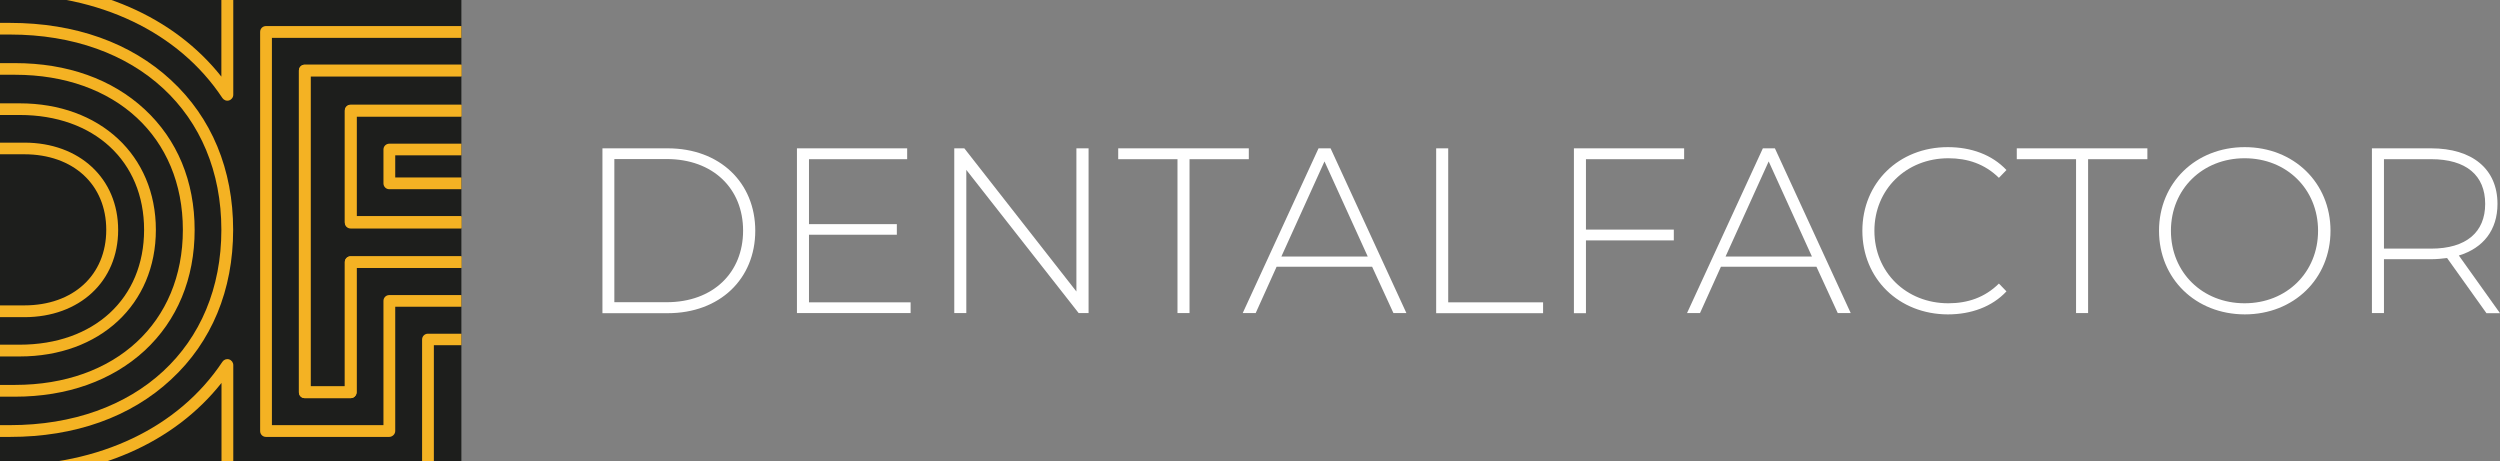
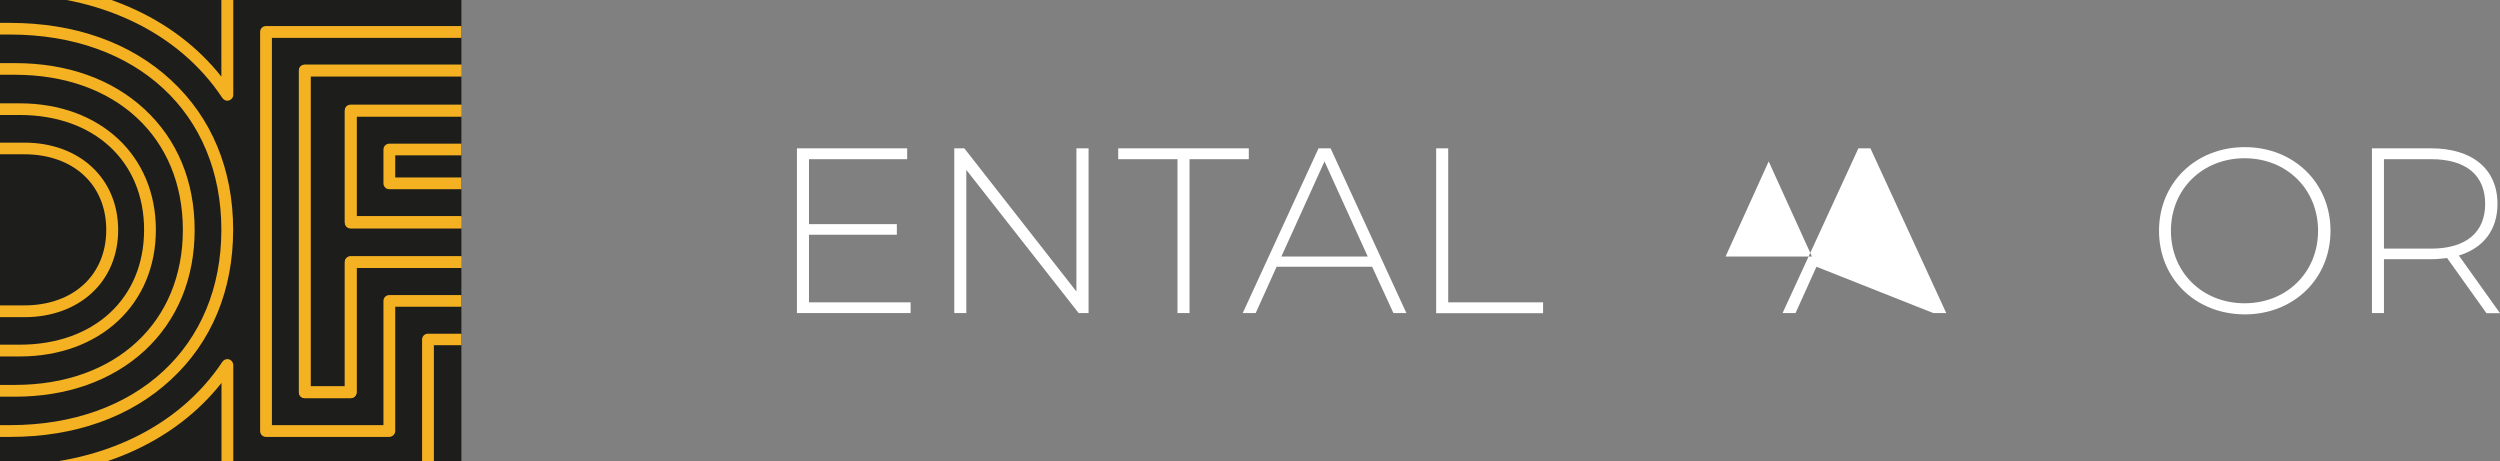
<svg xmlns="http://www.w3.org/2000/svg" xmlns:xlink="http://www.w3.org/1999/xlink" version="1.1" id="Livello_1" x="0px" y="0px" viewBox="0 0 188.94 34.87" style="enable-background:new 0 0 188.94 34.87;" xml:space="preserve">
  <rect x="0" y="0" width="188.94" height="34.87" fill="#808080" stroke="none" />
  <style type="text/css"> .st0{fill:#FFFFFF;} .st1{fill:#1D1E1C;} .st2{clip-path:url(#SVGID_2_);} .st3{fill:#F4B223;} </style>
  <g>
    <g>
-       <path class="st0" d="M45.53,11.21h4.93c3.95,0,6.62,2.6,6.62,6.23s-2.67,6.23-6.62,6.23h-4.93V11.21z M50.38,22.84 c3.52,0,5.78-2.24,5.78-5.41s-2.26-5.41-5.78-5.41h-3.95v10.82H50.38z" />
      <path class="st0" d="M68.82,22.84v0.82h-8.59V11.21h8.33v0.82h-7.42v4.91h6.64v0.8h-6.64v5.11H68.82z" />
      <path class="st0" d="M82.27,11.21v12.45h-0.75l-8.49-10.82v10.82h-0.91V11.21h0.76l8.47,10.82V11.21H82.27z" />
      <path class="st0" d="M88.99,12.03h-4.48v-0.82h9.87v0.82H89.9v11.63h-0.91V12.03z" />
      <path class="st0" d="M103.7,20.16h-7.22l-1.58,3.5h-0.98l5.73-12.45h0.91l5.73,12.45h-0.98L103.7,20.16z M103.37,19.39l-3.27-7.19 l-3.26,7.19H103.37z" />
      <path class="st0" d="M108.54,11.21h0.91v11.64h7.17v0.82h-8.08V11.21z" />
-       <path class="st0" d="M119.86,12.03v5.32h6.64v0.82h-6.64v5.5h-0.91V11.21h8.33v0.82H119.86z" />
-       <path class="st0" d="M137.28,20.16h-7.22l-1.58,3.5h-0.98l5.73-12.45h0.91l5.73,12.45h-0.98L137.28,20.16z M136.94,19.39 l-3.27-7.19l-3.26,7.19H136.94z" />
-       <path class="st0" d="M140.75,17.44c0-3.63,2.76-6.32,6.46-6.32c1.76,0,3.34,0.57,4.43,1.73l-0.57,0.59 c-1.07-1.05-2.37-1.48-3.82-1.48c-3.18,0-5.59,2.35-5.59,5.48c0,3.13,2.4,5.48,5.59,5.48c1.46,0,2.76-0.44,3.82-1.49l0.57,0.59 c-1.08,1.16-2.67,1.74-4.43,1.74C143.51,23.75,140.75,21.07,140.75,17.44z" />
-       <path class="st0" d="M156.9,12.03h-4.48v-0.82h9.87v0.82h-4.48v11.63h-0.91V12.03z" />
+       <path class="st0" d="M137.28,20.16l-1.58,3.5h-0.98l5.73-12.45h0.91l5.73,12.45h-0.98L137.28,20.16z M136.94,19.39 l-3.27-7.19l-3.26,7.19H136.94z" />
      <path class="st0" d="M163.17,17.44c0-3.61,2.76-6.32,6.48-6.32c3.7,0,6.48,2.69,6.48,6.32s-2.78,6.32-6.48,6.32 C165.92,23.75,163.17,21.05,163.17,17.44z M175.19,17.44c0-3.15-2.38-5.48-5.55-5.48c-3.18,0-5.57,2.33-5.57,5.48 c0,3.15,2.38,5.48,5.57,5.48C172.81,22.92,175.19,20.59,175.19,17.44z" />
      <path class="st0" d="M187.91,23.66l-2.97-4.16c-0.39,0.05-0.78,0.09-1.21,0.09h-3.56v4.07h-0.91V11.21h4.47 c3.13,0,5.02,1.57,5.02,4.2c0,1.97-1.07,3.34-2.92,3.9l3.11,4.36H187.91z M183.73,18.79c2.67,0,4.09-1.25,4.09-3.38 c0-2.15-1.42-3.38-4.09-3.38h-3.56v6.76H183.73z" />
    </g>
    <rect class="st1" width="34.87" height="34.87" />
    <g>
      <defs>
        <rect id="SVGID_1_" width="34.87" height="34.87" />
      </defs>
      <clipPath id="SVGID_2_">
        <use xlink:href="#SVGID_1_" style="overflow:visible;" />
      </clipPath>
      <g class="st2">
        <g>
          <g>
            <g>
              <path class="st3" d="M1.13,29.98H-9.12c-0.25,0-0.44-0.2-0.44-0.44V5.21c0-0.25,0.2-0.44,0.44-0.44H1.13 c3.95,0,7.34,1.21,9.8,3.49c2.47,2.29,3.78,5.44,3.78,9.12c0,3.67-1.31,6.83-3.78,9.12C8.46,28.77,5.07,29.98,1.13,29.98z M-8.68,29.09h9.81c7.59,0,12.69-4.71,12.69-11.72S8.72,5.65,1.13,5.65h-9.81V29.09z" />
            </g>
          </g>
          <g>
            <g>
              <path class="st3" d="M1.49,26.94H-6.2c-0.25,0-0.44-0.2-0.44-0.44V8.25c0-0.25,0.2-0.44,0.44-0.44h7.69 c6.06,0,10.29,3.93,10.29,9.56C11.78,23,7.55,26.94,1.49,26.94z M-5.76,26.05h7.24c5.63,0,9.41-3.49,9.41-8.68 S7.11,8.69,1.49,8.69h-7.24V26.05z" />
            </g>
          </g>
          <g>
            <g>
              <path class="st3" d="M1.84,23.97h-5.19c-0.25,0-0.44-0.2-0.44-0.44V11.22c0-0.25,0.2-0.44,0.44-0.44h5.19 c4.17,0,7.09,2.71,7.09,6.6S6.01,23.97,1.84,23.97z M-2.91,23.08h4.74c3.71,0,6.2-2.29,6.2-5.71s-2.49-5.71-6.2-5.71h-4.74 V23.08z" />
            </g>
          </g>
          <g>
            <g>
              <path class="st3" d="M0.76,33.02h-12.81c-0.25,0-0.44-0.2-0.44-0.44V2.17c0-0.25,0.2-0.44,0.44-0.44H0.76 c4.91,0,9.12,1.5,12.17,4.33c3.07,2.84,4.69,6.75,4.69,11.31s-1.62,8.47-4.69,11.31C9.88,31.52,5.67,33.02,0.76,33.02z M-11.6,32.13H0.76c9.55,0,15.97-5.93,15.97-14.76S10.32,2.61,0.76,2.61H-11.6V32.13z" />
            </g>
          </g>
        </g>
        <g>
          <g>
            <g>
              <path class="st3" d="M26.5,30.09h-3.47c-0.25,0-0.44-0.2-0.44-0.44V5.33c0-0.25,0.2-0.44,0.44-0.44h17.16 c0.25,0,0.44,0.2,0.44,0.44v3.02c0,0.25-0.2,0.44-0.44,0.44H26.95v7.59H38.7c0.25,0,0.44,0.2,0.44,0.44v2.99 c0,0.25-0.2,0.44-0.44,0.44H26.95v9.39C26.95,29.89,26.75,30.09,26.5,30.09z M23.47,29.2h2.59v-9.39 c0-0.25,0.2-0.44,0.44-0.44h11.75v-2.1H26.5c-0.25,0-0.44-0.2-0.44-0.44V8.35c0-0.25,0.2-0.44,0.44-0.44h13.25V5.77H23.47 V29.2z" />
            </g>
          </g>
          <g>
            <path class="st3" d="M29.42,33.02L29.42,33.02l-9.32,0c-0.25,0-0.44-0.2-0.44-0.44V2.41c0-0.25,0.2-0.44,0.44-0.44h23.01 c0.25,0,0.44,0.2,0.44,0.44v8.89c0,0.25-0.2,0.44-0.44,0.44H29.87v1.67h11.78c0.25,0,0.44,0.2,0.44,0.44v8.89 c0,0.25-0.2,0.44-0.44,0.44H29.87v9.39c0,0.12-0.05,0.23-0.13,0.31S29.54,33.02,29.42,33.02z M20.55,32.13l8.43,0v-9.39 c0-0.25,0.2-0.44,0.44-0.44h11.78v-8H29.42c-0.25,0-0.44-0.2-0.44-0.44v-2.56c0-0.25,0.2-0.44,0.44-0.44h13.25v-8H20.55V32.13z M26.5,30.09h-3.47c-0.25,0-0.44-0.2-0.44-0.44V5.33c0-0.25,0.2-0.44,0.44-0.44h17.16c0.25,0,0.44,0.2,0.44,0.44v3.04 c0,0.25-0.2,0.44-0.44,0.44H26.95v7.52h11.78c0.25,0,0.44,0.2,0.44,0.44v3.04c0,0.25-0.2,0.44-0.44,0.44H26.95v9.39 C26.95,29.89,26.75,30.09,26.5,30.09z M23.47,29.2h2.59v-9.39c0-0.25,0.2-0.44,0.44-0.44h11.78v-2.15H26.5 c-0.25,0-0.44-0.2-0.44-0.44V8.37c0-0.25,0.2-0.44,0.44-0.44h13.25V5.77H23.47V29.2z" />
          </g>
        </g>
        <g>
          <path class="st3" d="M0.4,36.06h-15.37c-0.25,0-0.44-0.2-0.44-0.44V-0.87c0-0.25,0.2-0.44,0.44-0.44H0.4 c6.88,0,12.74,2.57,16.33,7.1v-6.31c0-0.25,0.2-0.44,0.44-0.44h28.85c0.25,0,0.44,0.2,0.44,0.44v13.09 c0,0.25-0.2,0.44-0.44,0.44h-1.02v12.64c0,0.25-0.2,0.44-0.44,0.44H32.79v9.39c0,0.25-0.2,0.44-0.44,0.44H17.18 c-0.25,0-0.44-0.2-0.44-0.44v-6.54C13.15,33.48,7.28,36.06,0.4,36.06z M-14.53,35.17H0.4c7.12,0,13.1-2.85,16.41-7.83 c0.11-0.16,0.31-0.24,0.5-0.18c0.19,0.06,0.32,0.23,0.32,0.43v7.46H31.9v-9.39c0-0.25,0.2-0.44,0.44-0.44h11.78V12.57 c0-0.25,0.2-0.44,0.44-0.44h1.02v-12.2H17.63v7.23c0,0.2-0.13,0.37-0.32,0.43c-0.19,0.06-0.39-0.02-0.5-0.18 C13.51,2.43,7.52-0.43,0.4-0.43h-14.93V35.17z" />
        </g>
      </g>
    </g>
  </g>
</svg>